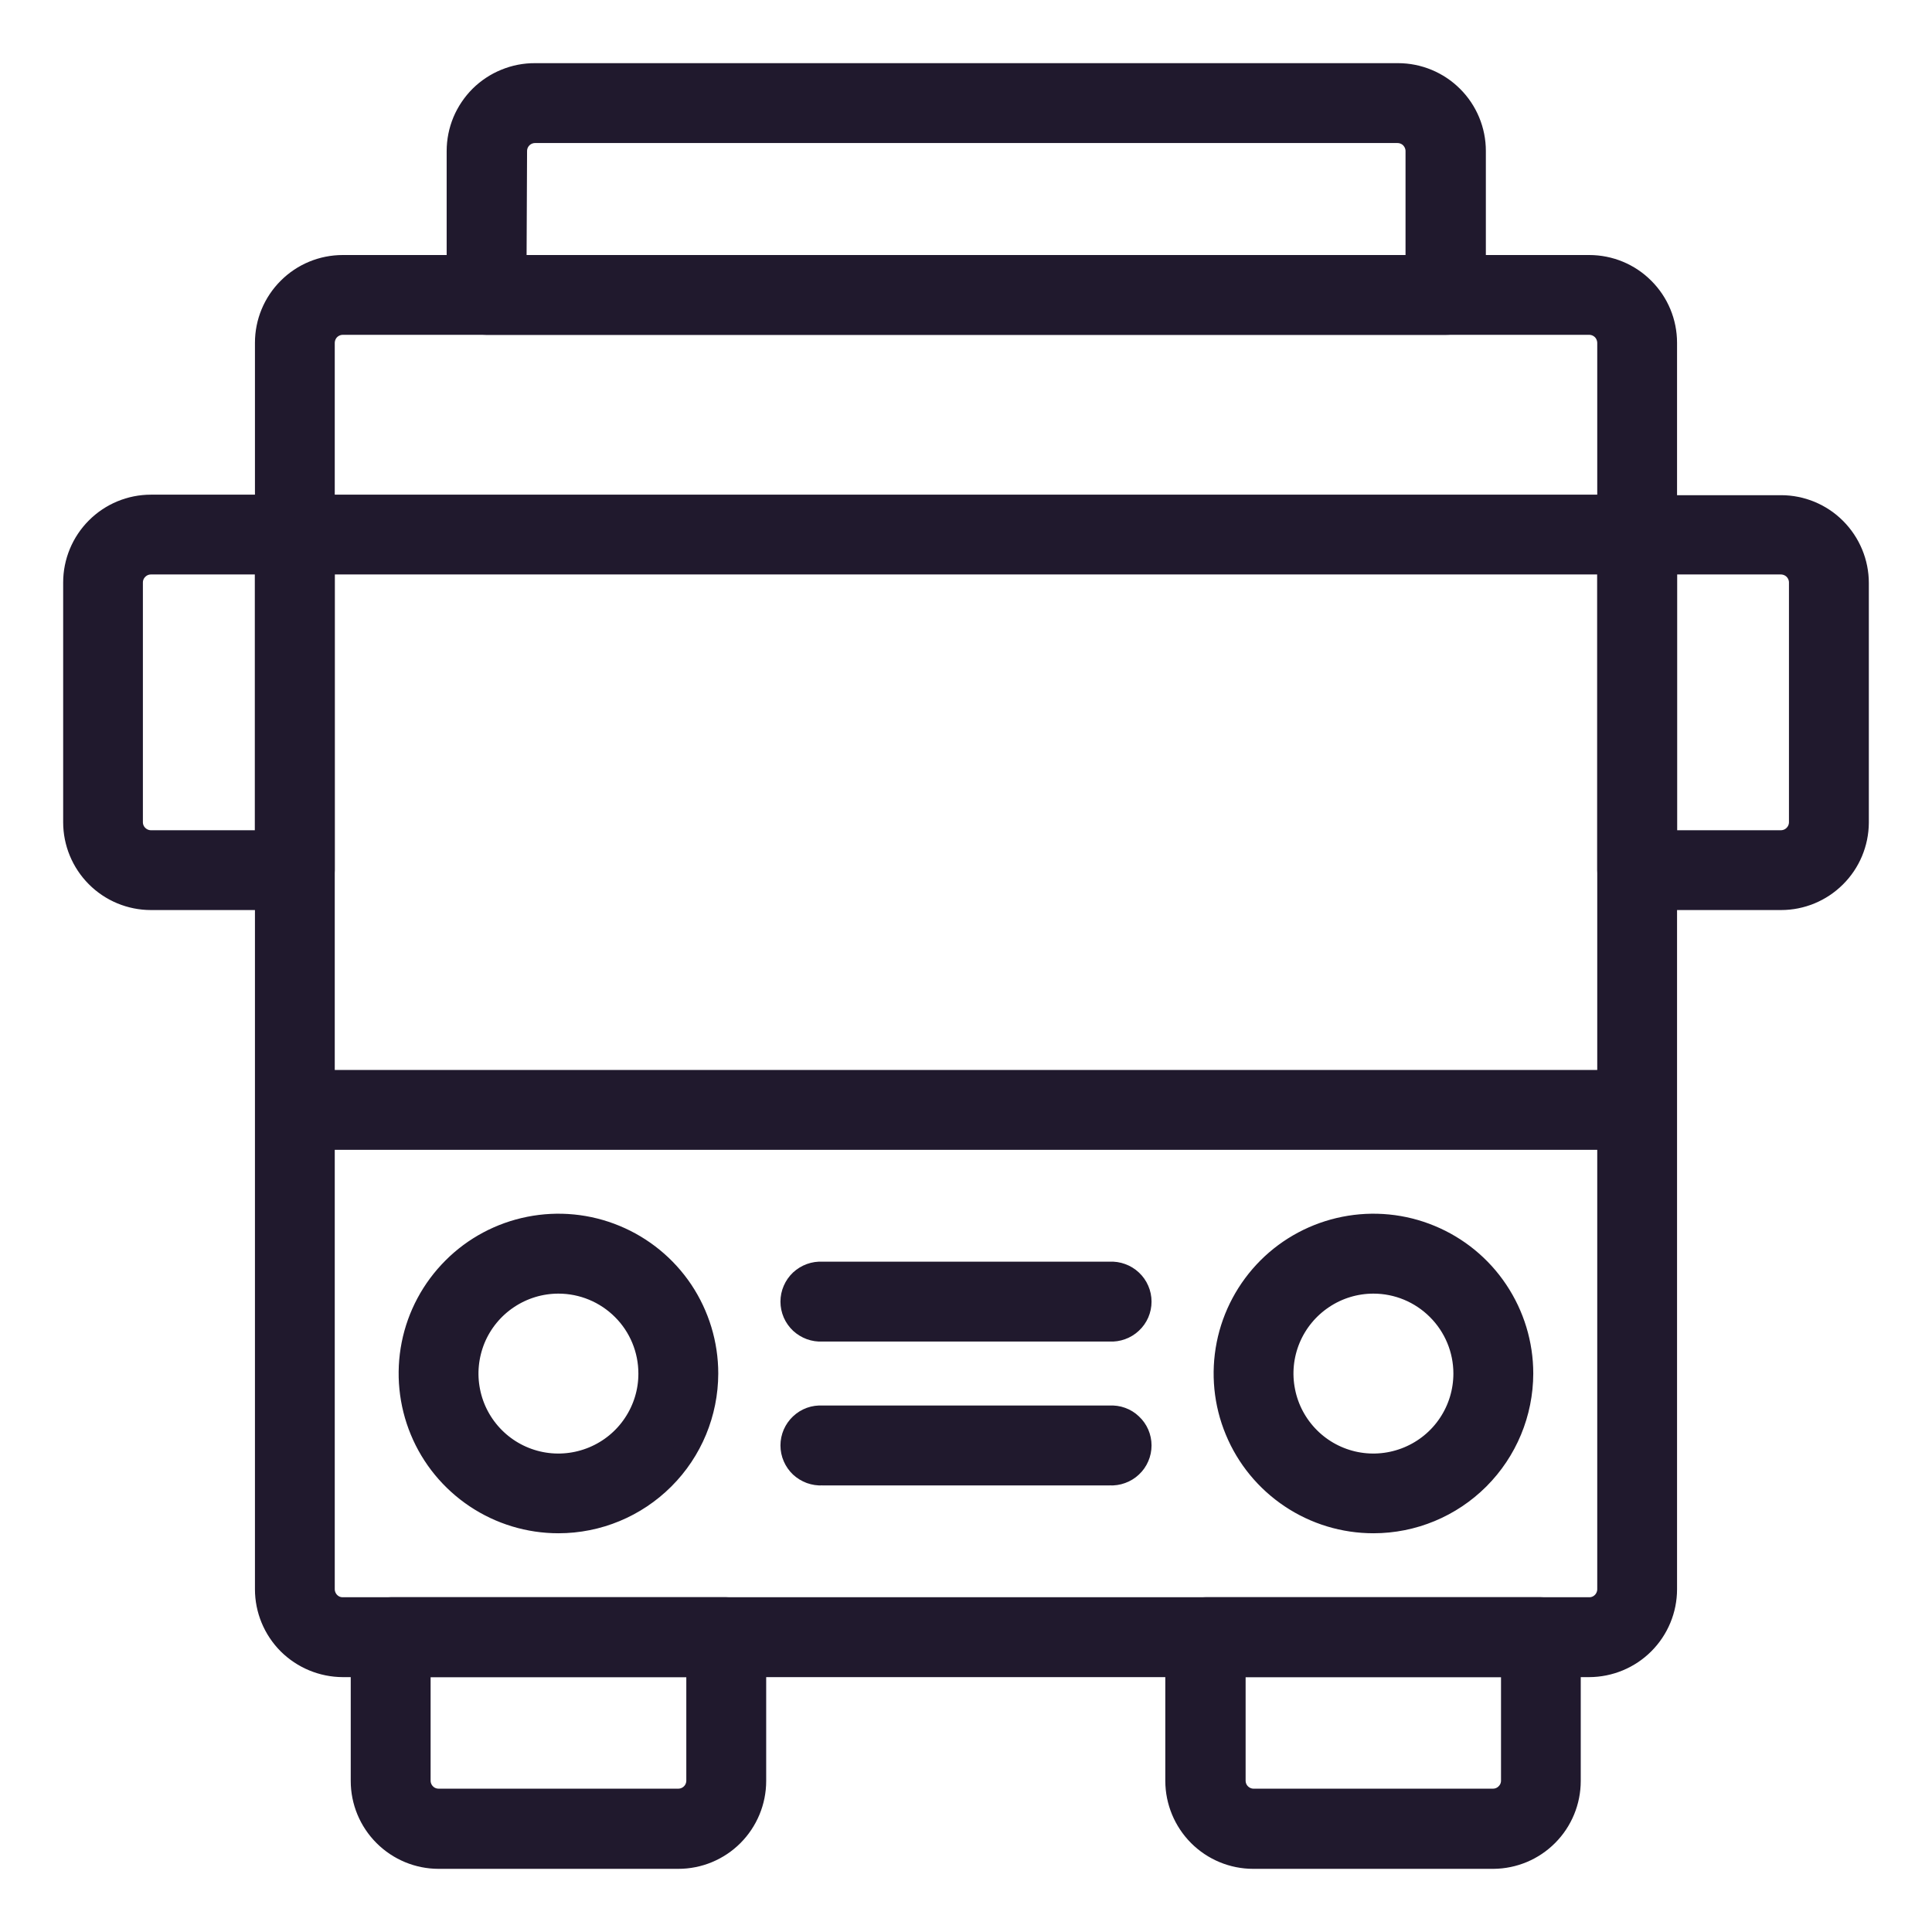
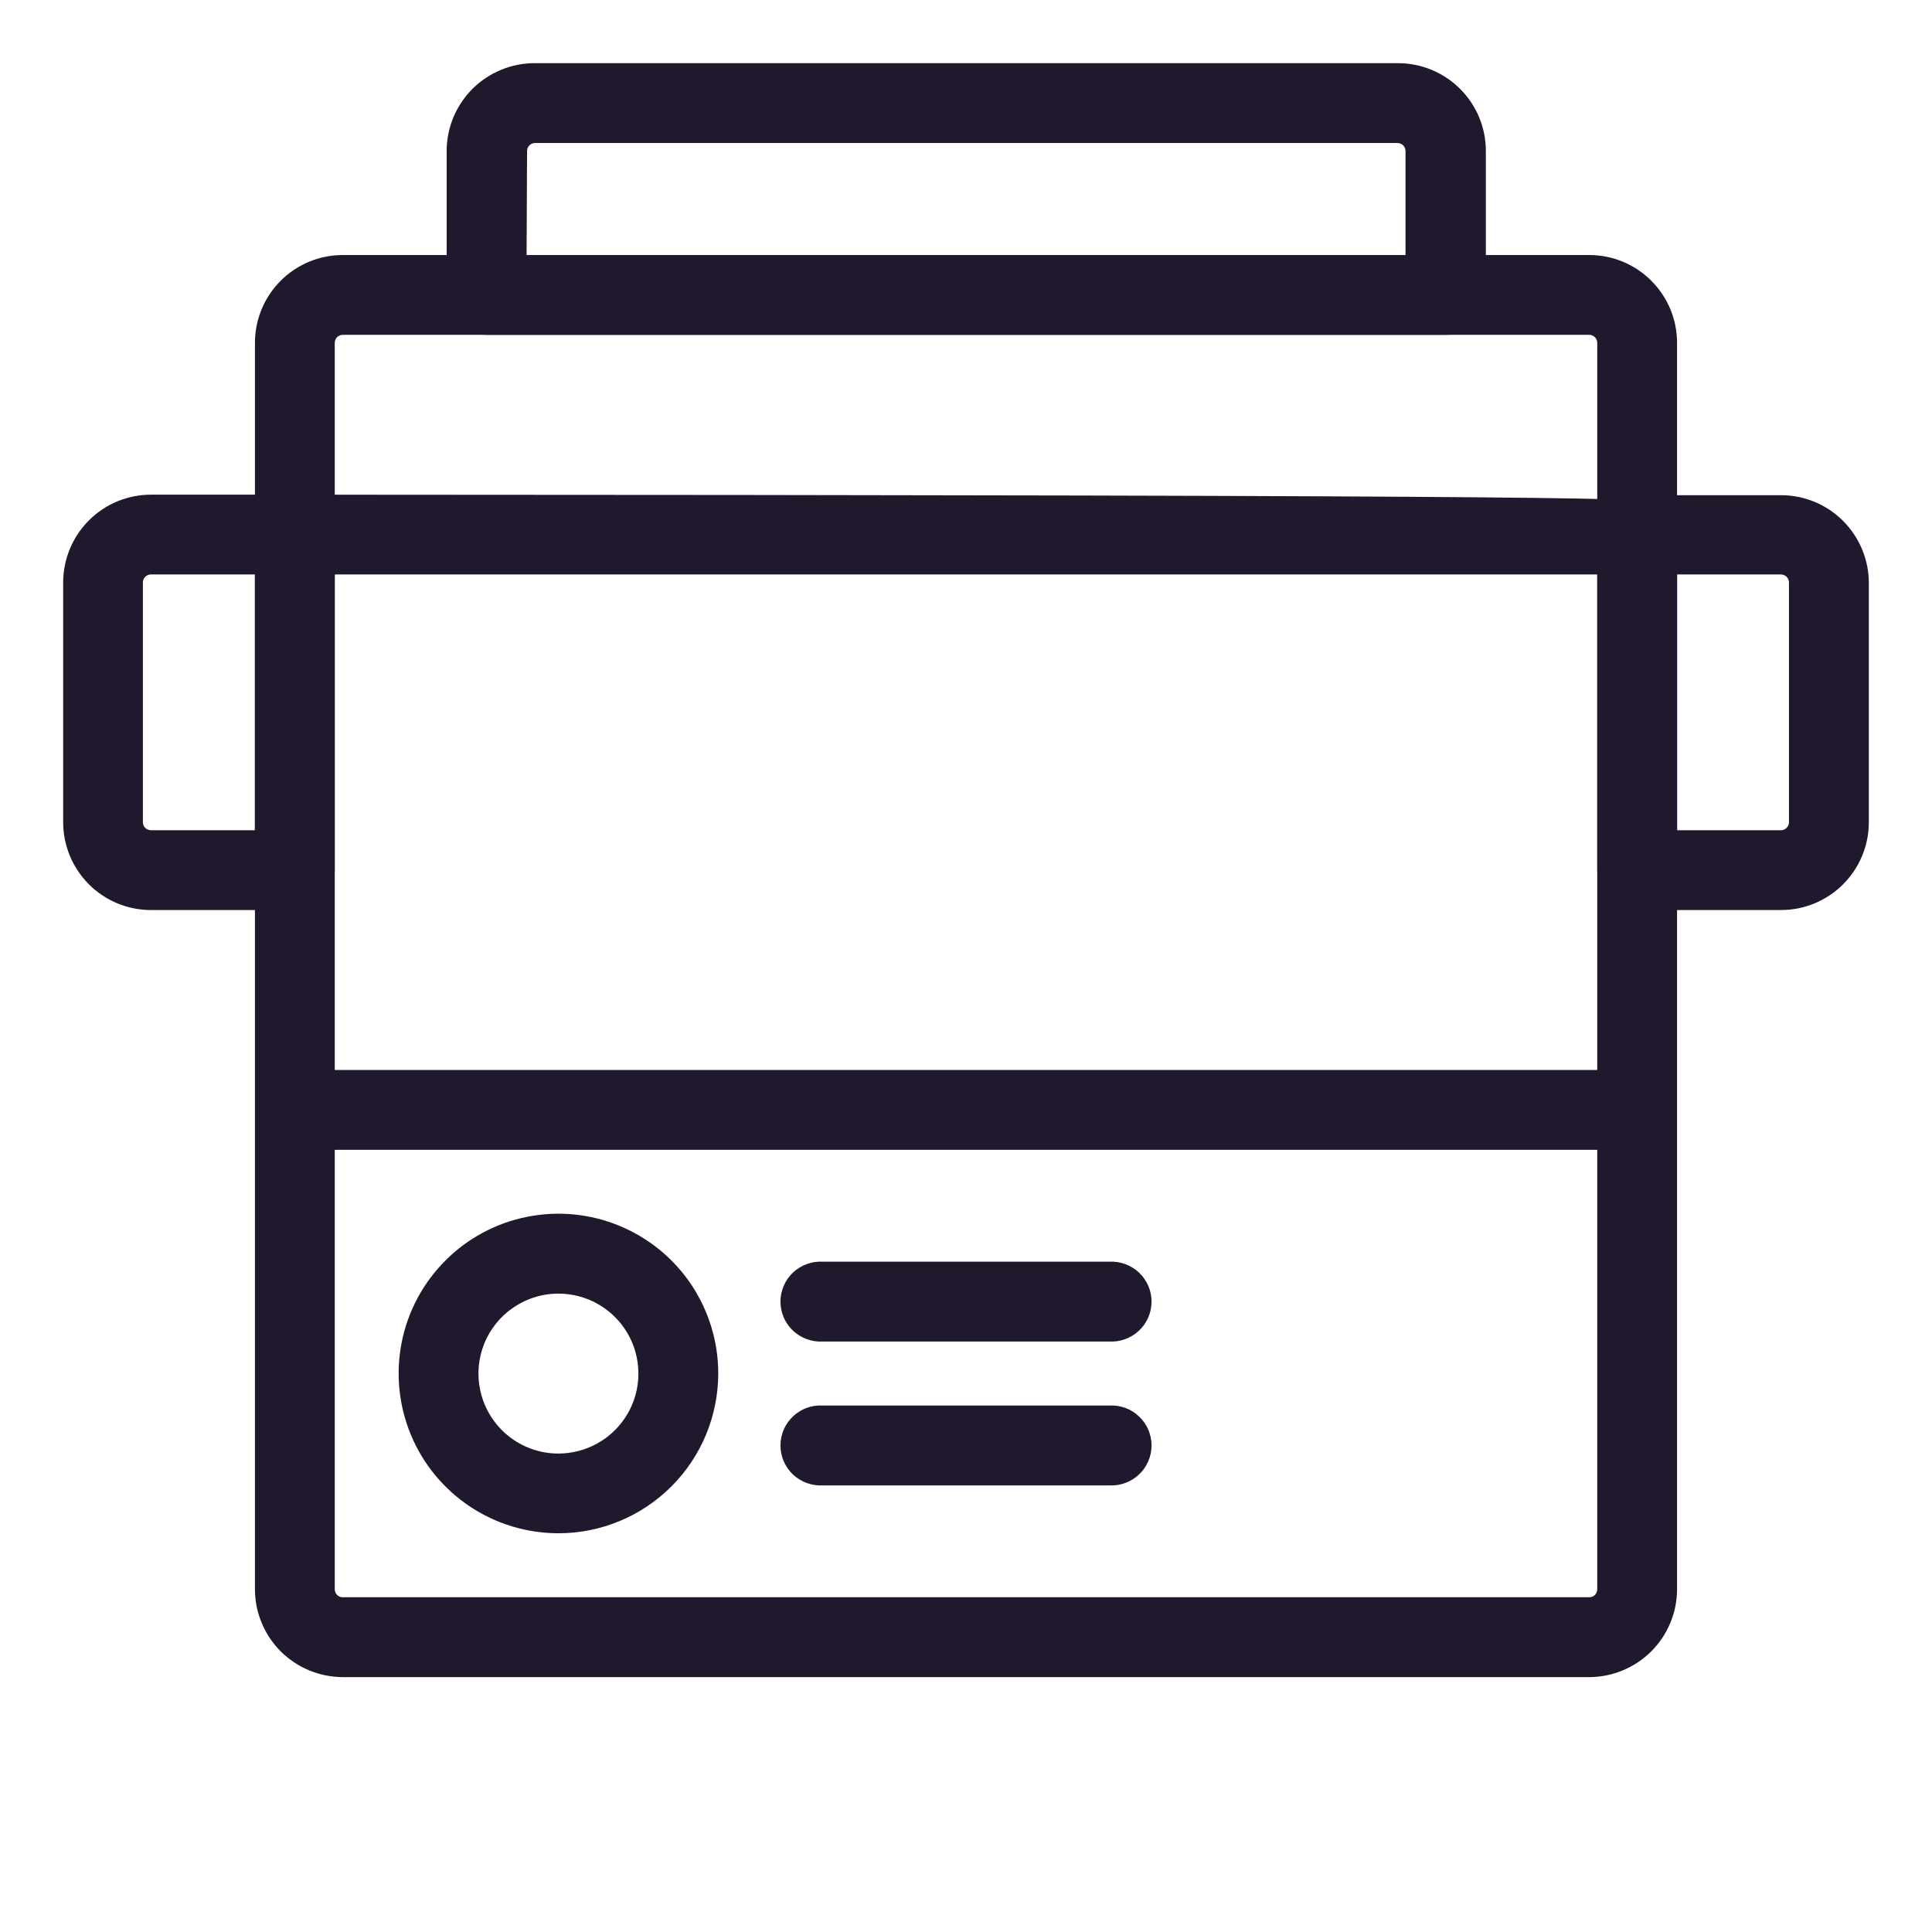
<svg xmlns="http://www.w3.org/2000/svg" width="26" height="26" viewBox="0 0 26 26" fill="none">
-   <path d="M9.129 25H5.903C5.629 25 5.367 24.891 5.173 24.697C4.979 24.503 4.87 24.241 4.87 23.967V22.033C4.87 21.93 4.911 21.832 4.984 21.759C5.057 21.686 5.155 21.645 5.258 21.645H9.774C9.825 21.645 9.875 21.655 9.922 21.675C9.969 21.694 10.012 21.723 10.048 21.759C10.084 21.795 10.112 21.838 10.132 21.885C10.151 21.932 10.161 21.982 10.161 22.033V23.967C10.161 24.241 10.052 24.503 9.859 24.697C9.665 24.891 9.403 25 9.129 25ZM5.645 22.42V23.967C5.646 24.035 5.674 24.1 5.722 24.147C5.77 24.195 5.835 24.221 5.903 24.221H9.129C9.198 24.221 9.263 24.193 9.311 24.145C9.359 24.097 9.386 24.031 9.386 23.963V22.42H5.645Z" fill="#20192D" stroke="#20192D" stroke-width="0.3" />
-   <path d="M20.098 25H16.865C16.591 25 16.329 24.891 16.135 24.697C15.942 24.503 15.833 24.241 15.832 23.967V22.033C15.832 21.93 15.873 21.832 15.946 21.759C16.019 21.686 16.118 21.645 16.221 21.645H20.737C20.788 21.645 20.838 21.655 20.885 21.675C20.932 21.694 20.974 21.723 21.01 21.759C21.046 21.795 21.075 21.838 21.094 21.885C21.113 21.932 21.123 21.982 21.123 22.033V23.967C21.123 24.24 21.015 24.502 20.823 24.695C20.631 24.889 20.37 24.998 20.098 25ZM16.613 22.42V23.967C16.614 24.034 16.641 24.098 16.688 24.145C16.735 24.192 16.799 24.22 16.865 24.221H20.092C20.16 24.221 20.226 24.194 20.274 24.145C20.323 24.097 20.35 24.032 20.35 23.963V22.42H16.613Z" fill="#20192D" stroke="#20192D" stroke-width="0.3" />
  <path d="M21.387 22.42H4.613C4.34 22.419 4.077 22.31 3.883 22.117C3.69 21.923 3.581 21.661 3.581 21.387V4.613C3.581 4.339 3.69 4.077 3.884 3.884C4.077 3.69 4.34 3.582 4.613 3.582H21.387C21.66 3.582 21.923 3.69 22.116 3.884C22.31 4.077 22.419 4.339 22.419 4.613V21.387C22.419 21.661 22.31 21.923 22.116 22.117C21.923 22.31 21.66 22.419 21.387 22.42ZM4.613 4.356C4.545 4.356 4.48 4.383 4.431 4.431C4.383 4.479 4.356 4.545 4.355 4.613V21.387C4.355 21.421 4.362 21.454 4.375 21.486C4.388 21.517 4.407 21.546 4.431 21.57C4.455 21.594 4.483 21.613 4.514 21.626C4.546 21.639 4.579 21.645 4.613 21.645H21.387C21.421 21.645 21.454 21.639 21.485 21.626C21.517 21.613 21.545 21.594 21.569 21.57C21.593 21.546 21.612 21.517 21.625 21.486C21.638 21.454 21.645 21.421 21.645 21.387V4.613C21.644 4.545 21.617 4.479 21.569 4.431C21.52 4.383 21.455 4.356 21.387 4.356H4.613Z" fill="#20192D" stroke="#20192D" stroke-width="0.3" />
  <path d="M7.515 20.484C7.12 20.484 6.733 20.367 6.404 20.147C6.075 19.927 5.818 19.615 5.667 19.249C5.516 18.884 5.476 18.482 5.553 18.093C5.63 17.705 5.821 17.349 6.101 17.069C6.38 16.789 6.737 16.599 7.125 16.522C7.513 16.445 7.915 16.484 8.281 16.636C8.646 16.787 8.959 17.043 9.179 17.372C9.398 17.701 9.516 18.088 9.516 18.484C9.515 19.014 9.305 19.523 8.929 19.898C8.554 20.273 8.046 20.484 7.515 20.484ZM7.515 17.259C7.273 17.259 7.036 17.331 6.834 17.466C6.632 17.601 6.475 17.792 6.382 18.016C6.29 18.241 6.265 18.487 6.313 18.725C6.36 18.963 6.477 19.181 6.649 19.353C6.82 19.524 7.039 19.641 7.277 19.688C7.515 19.735 7.761 19.71 7.985 19.617C8.209 19.524 8.401 19.367 8.535 19.165C8.67 18.963 8.742 18.726 8.741 18.484C8.741 18.159 8.612 17.847 8.382 17.618C8.152 17.388 7.84 17.259 7.515 17.259Z" fill="#20192D" stroke="#20192D" stroke-width="0.3" />
-   <path d="M18.483 20.484C18.087 20.484 17.701 20.367 17.372 20.147C17.043 19.927 16.786 19.615 16.635 19.249C16.483 18.884 16.444 18.482 16.521 18.093C16.598 17.705 16.789 17.349 17.068 17.069C17.348 16.789 17.705 16.599 18.093 16.522C18.481 16.445 18.883 16.484 19.249 16.636C19.614 16.787 19.927 17.043 20.146 17.372C20.366 17.701 20.484 18.088 20.484 18.484C20.483 19.014 20.272 19.523 19.897 19.898C19.522 20.273 19.014 20.484 18.483 20.484ZM18.483 17.259C18.24 17.259 18.003 17.331 17.802 17.466C17.6 17.601 17.443 17.792 17.35 18.016C17.257 18.241 17.233 18.487 17.281 18.725C17.328 18.963 17.445 19.181 17.617 19.353C17.788 19.524 18.007 19.641 18.245 19.688C18.483 19.735 18.729 19.71 18.953 19.617C19.177 19.524 19.369 19.367 19.503 19.165C19.638 18.963 19.709 18.726 19.709 18.484C19.709 18.159 19.579 17.847 19.349 17.618C19.119 17.388 18.808 17.259 18.483 17.259Z" fill="#20192D" stroke="#20192D" stroke-width="0.3" />
  <path d="M3.967 12.097H2.031C1.758 12.097 1.495 11.988 1.302 11.794C1.109 11.601 1 11.338 1 11.065V7.839C1 7.566 1.109 7.303 1.302 7.11C1.495 6.916 1.758 6.807 2.031 6.807H3.967C4.07 6.807 4.169 6.848 4.241 6.92C4.314 6.993 4.355 7.092 4.355 7.195V11.711C4.355 11.813 4.314 11.912 4.241 11.984C4.168 12.056 4.07 12.097 3.967 12.097ZM2.031 7.581C1.963 7.581 1.897 7.608 1.849 7.657C1.8 7.705 1.773 7.771 1.773 7.839V11.065C1.773 11.133 1.8 11.199 1.849 11.247C1.897 11.295 1.963 11.323 2.031 11.323H3.58V7.581H2.031Z" fill="#20192D" stroke="#20192D" stroke-width="0.3" />
  <path d="M23.969 12.097H22.033C21.982 12.097 21.932 12.087 21.885 12.068C21.838 12.049 21.795 12.02 21.759 11.984C21.723 11.948 21.694 11.906 21.675 11.859C21.655 11.812 21.645 11.761 21.645 11.71V7.202C21.645 7.151 21.655 7.1 21.674 7.053C21.694 7.006 21.722 6.963 21.758 6.927C21.794 6.891 21.837 6.862 21.884 6.843C21.931 6.824 21.982 6.814 22.033 6.814H23.969C24.242 6.814 24.505 6.923 24.698 7.117C24.891 7.311 25 7.573 25 7.847V11.072C24.998 11.344 24.889 11.605 24.695 11.797C24.502 11.989 24.241 12.097 23.969 12.097ZM22.42 11.323H23.969C24.037 11.322 24.102 11.295 24.15 11.246C24.198 11.198 24.225 11.133 24.225 11.064V7.839C24.225 7.771 24.198 7.706 24.15 7.657C24.102 7.609 24.037 7.582 23.969 7.581H22.42V11.323Z" fill="#20192D" stroke="#20192D" stroke-width="0.3" />
  <path d="M14.935 17.904H11.065C11.012 17.907 10.959 17.899 10.909 17.881C10.86 17.863 10.814 17.835 10.775 17.799C10.737 17.763 10.706 17.719 10.685 17.671C10.664 17.622 10.653 17.57 10.653 17.517C10.653 17.464 10.664 17.411 10.685 17.363C10.706 17.314 10.737 17.27 10.775 17.234C10.814 17.198 10.86 17.17 10.909 17.152C10.959 17.134 11.012 17.126 11.065 17.129H14.935C14.988 17.126 15.041 17.134 15.09 17.152C15.14 17.17 15.186 17.198 15.224 17.234C15.263 17.27 15.294 17.314 15.315 17.363C15.336 17.411 15.347 17.464 15.347 17.517C15.347 17.57 15.336 17.622 15.315 17.671C15.294 17.719 15.263 17.763 15.224 17.799C15.186 17.835 15.14 17.863 15.09 17.881C15.041 17.899 14.988 17.907 14.935 17.904Z" fill="#20192D" stroke="#20192D" stroke-width="0.3" />
  <path d="M14.935 19.84H11.065C11.012 19.843 10.959 19.835 10.909 19.817C10.86 19.799 10.814 19.771 10.775 19.735C10.737 19.699 10.706 19.655 10.685 19.606C10.664 19.558 10.653 19.505 10.653 19.452C10.653 19.399 10.664 19.347 10.685 19.298C10.706 19.25 10.737 19.206 10.775 19.17C10.814 19.133 10.86 19.105 10.909 19.087C10.959 19.069 11.012 19.062 11.065 19.065H14.935C14.988 19.062 15.041 19.069 15.09 19.087C15.14 19.105 15.186 19.133 15.224 19.17C15.263 19.206 15.294 19.25 15.315 19.298C15.336 19.347 15.347 19.399 15.347 19.452C15.347 19.505 15.336 19.558 15.315 19.606C15.294 19.655 15.263 19.699 15.224 19.735C15.186 19.771 15.14 19.799 15.09 19.817C15.041 19.835 14.988 19.843 14.935 19.84Z" fill="#20192D" stroke="#20192D" stroke-width="0.3" />
  <path d="M19.451 4.356H6.548C6.445 4.356 6.347 4.315 6.274 4.242C6.202 4.169 6.161 4.071 6.161 3.968V2.033C6.161 1.896 6.188 1.762 6.24 1.636C6.293 1.51 6.37 1.396 6.466 1.3C6.563 1.204 6.678 1.128 6.804 1.077C6.93 1.025 7.065 0.999 7.201 1H18.814C19.087 1 19.35 1.109 19.543 1.302C19.737 1.495 19.846 1.758 19.846 2.031V3.967C19.846 4.019 19.836 4.07 19.817 4.117C19.797 4.165 19.767 4.208 19.731 4.245C19.694 4.281 19.65 4.31 19.602 4.329C19.554 4.348 19.503 4.357 19.451 4.356ZM6.936 3.582H19.065V2.033C19.065 1.964 19.037 1.899 18.989 1.85C18.941 1.802 18.875 1.775 18.806 1.775H7.201C7.133 1.775 7.067 1.802 7.019 1.85C6.97 1.899 6.943 1.964 6.943 2.033L6.936 3.582Z" fill="#20192D" stroke="#20192D" stroke-width="0.3" />
-   <path d="M22.033 7.581H3.967C3.869 7.575 3.776 7.532 3.708 7.46C3.641 7.388 3.603 7.293 3.603 7.194C3.603 7.095 3.641 7 3.708 6.928C3.776 6.856 3.869 6.813 3.967 6.807H22.033C22.132 6.813 22.224 6.856 22.292 6.928C22.36 7 22.397 7.095 22.397 7.194C22.397 7.293 22.36 7.388 22.292 7.46C22.224 7.532 22.132 7.575 22.033 7.581Z" fill="#20192D" stroke="#20192D" stroke-width="0.3" />
+   <path d="M22.033 7.581H3.967C3.869 7.575 3.776 7.532 3.708 7.46C3.641 7.388 3.603 7.293 3.603 7.194C3.603 7.095 3.641 7 3.708 6.928C3.776 6.856 3.869 6.813 3.967 6.807C22.132 6.813 22.224 6.856 22.292 6.928C22.36 7 22.397 7.095 22.397 7.194C22.397 7.293 22.36 7.388 22.292 7.46C22.224 7.532 22.132 7.575 22.033 7.581Z" fill="#20192D" stroke="#20192D" stroke-width="0.3" />
  <path d="M22.033 15.324H3.967C3.869 15.318 3.776 15.274 3.708 15.202C3.641 15.13 3.603 15.035 3.603 14.936C3.603 14.838 3.641 14.742 3.708 14.671C3.776 14.599 3.869 14.555 3.967 14.549H22.033C22.132 14.555 22.224 14.599 22.292 14.671C22.36 14.742 22.397 14.838 22.397 14.936C22.397 15.035 22.36 15.13 22.292 15.202C22.224 15.274 22.132 15.318 22.033 15.324Z" fill="#20192D" stroke="#20192D" stroke-width="0.3" />
</svg>